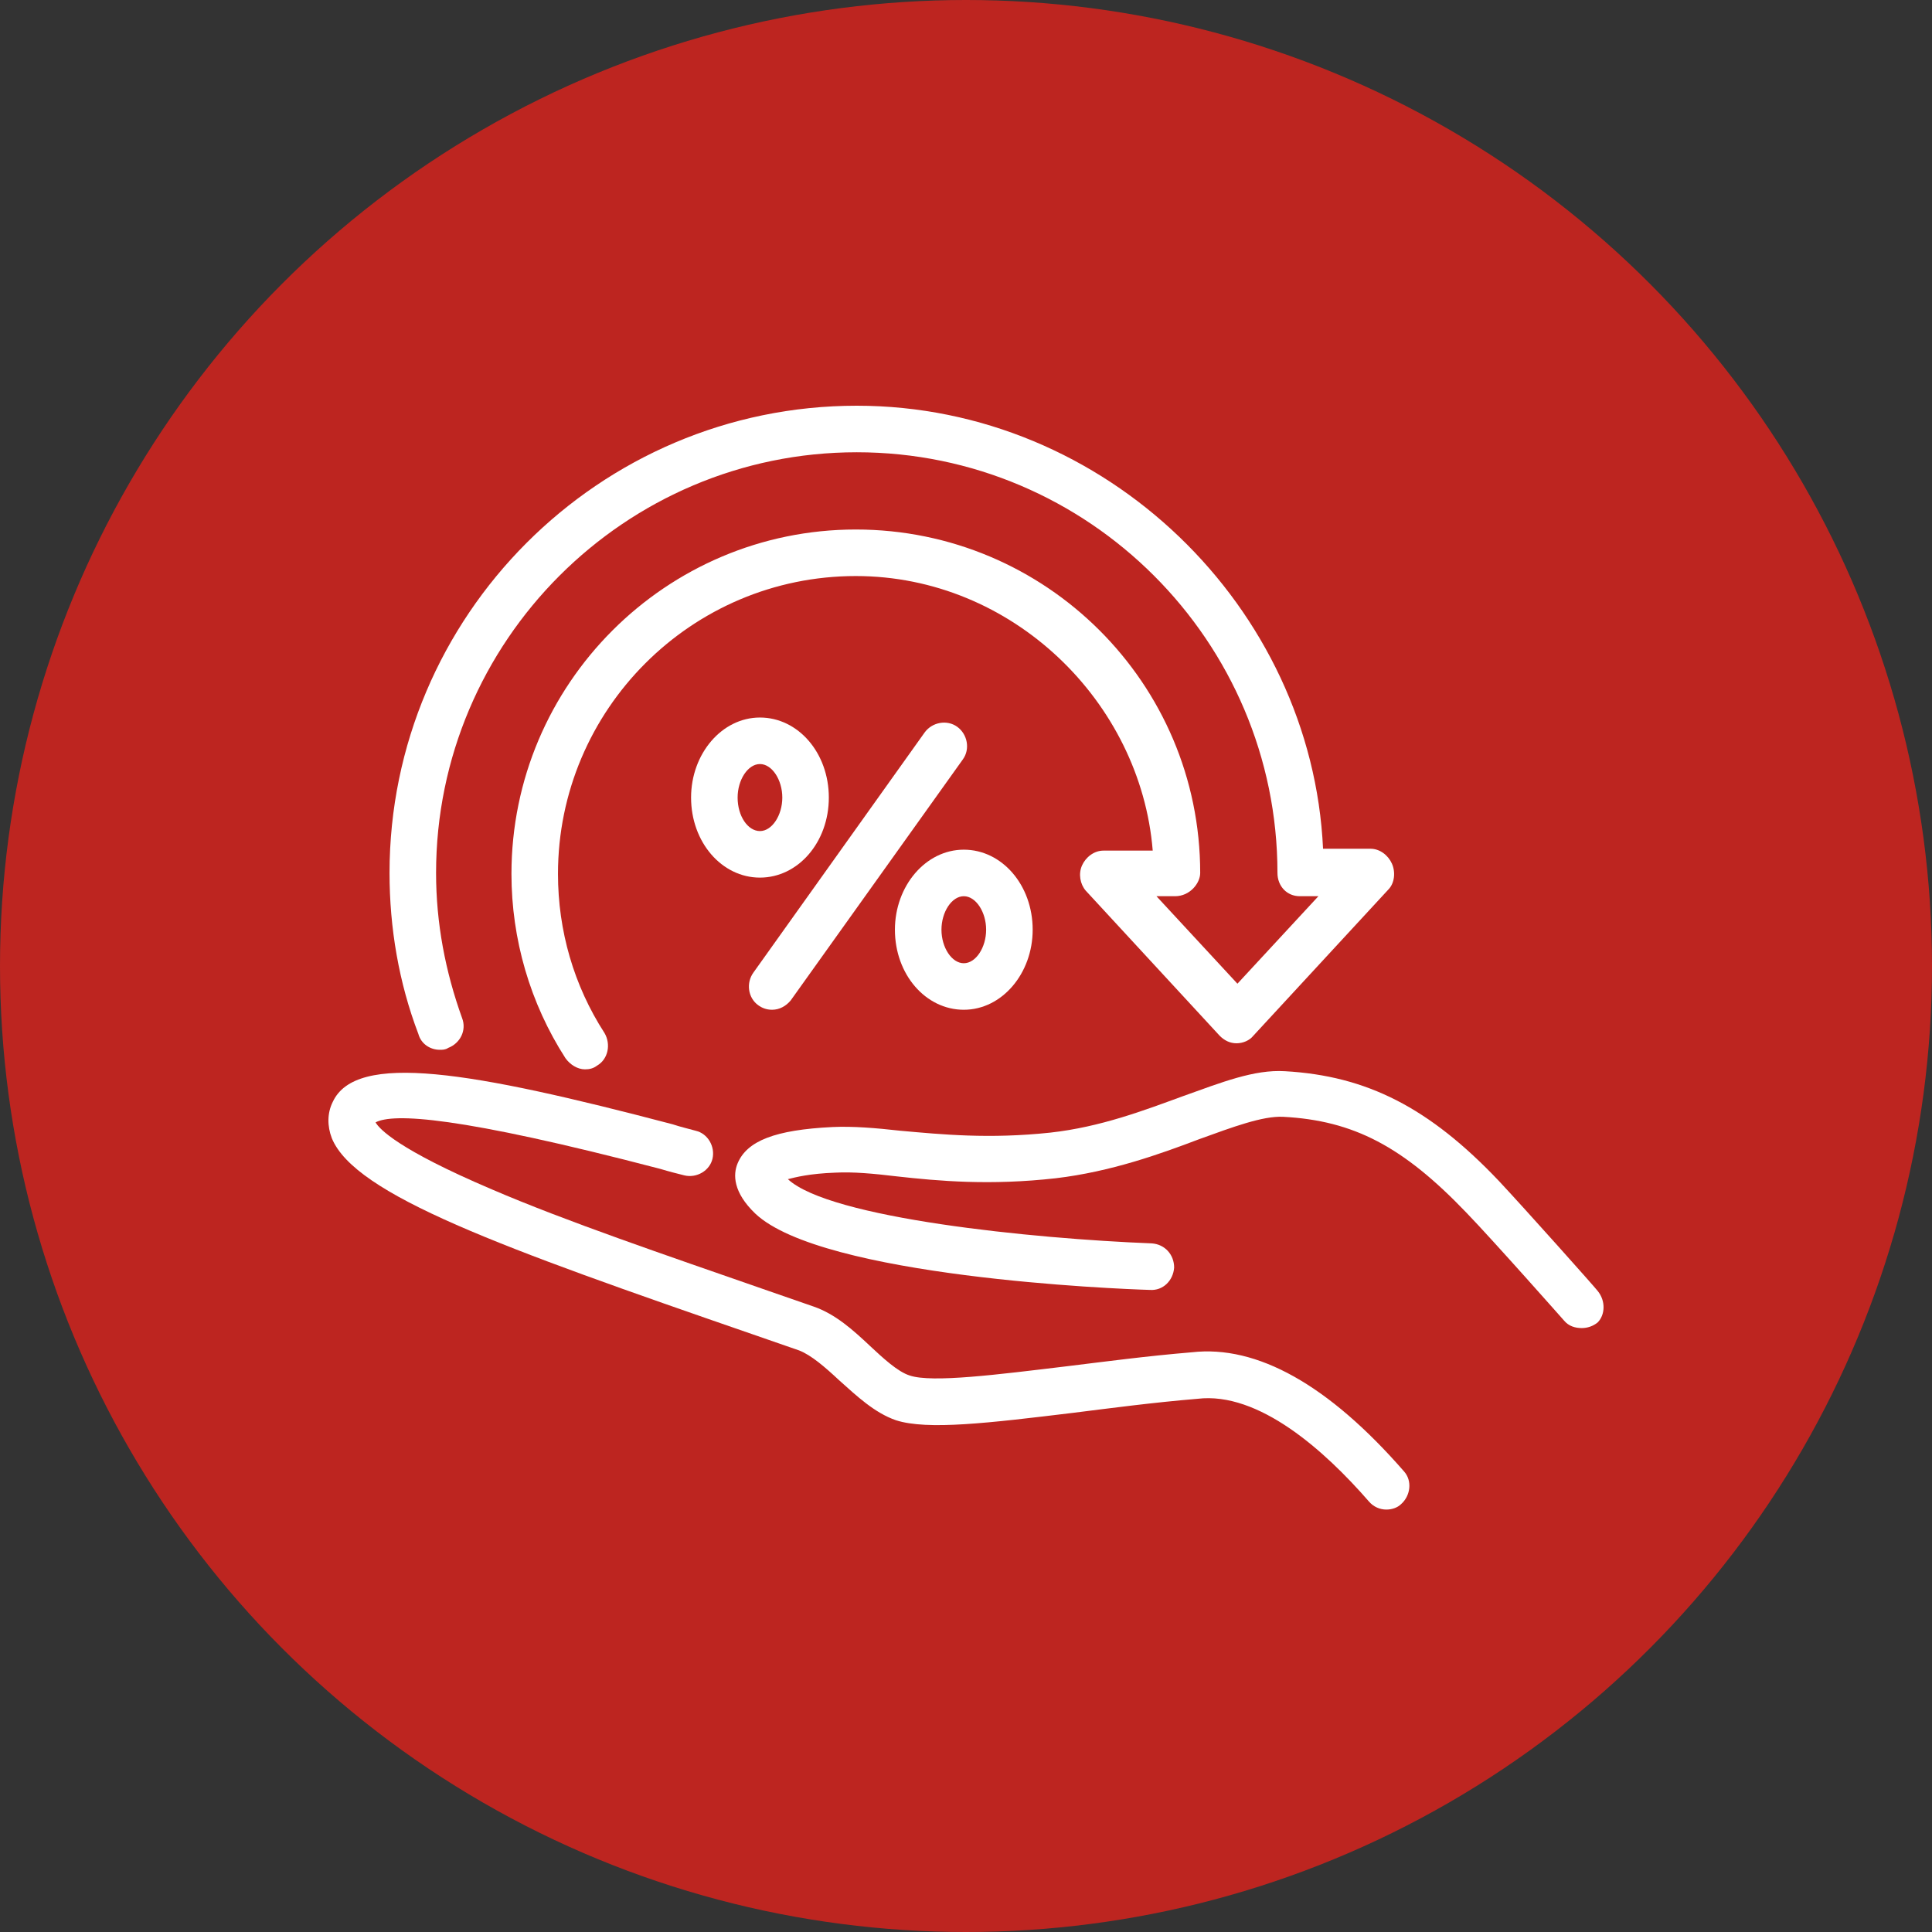
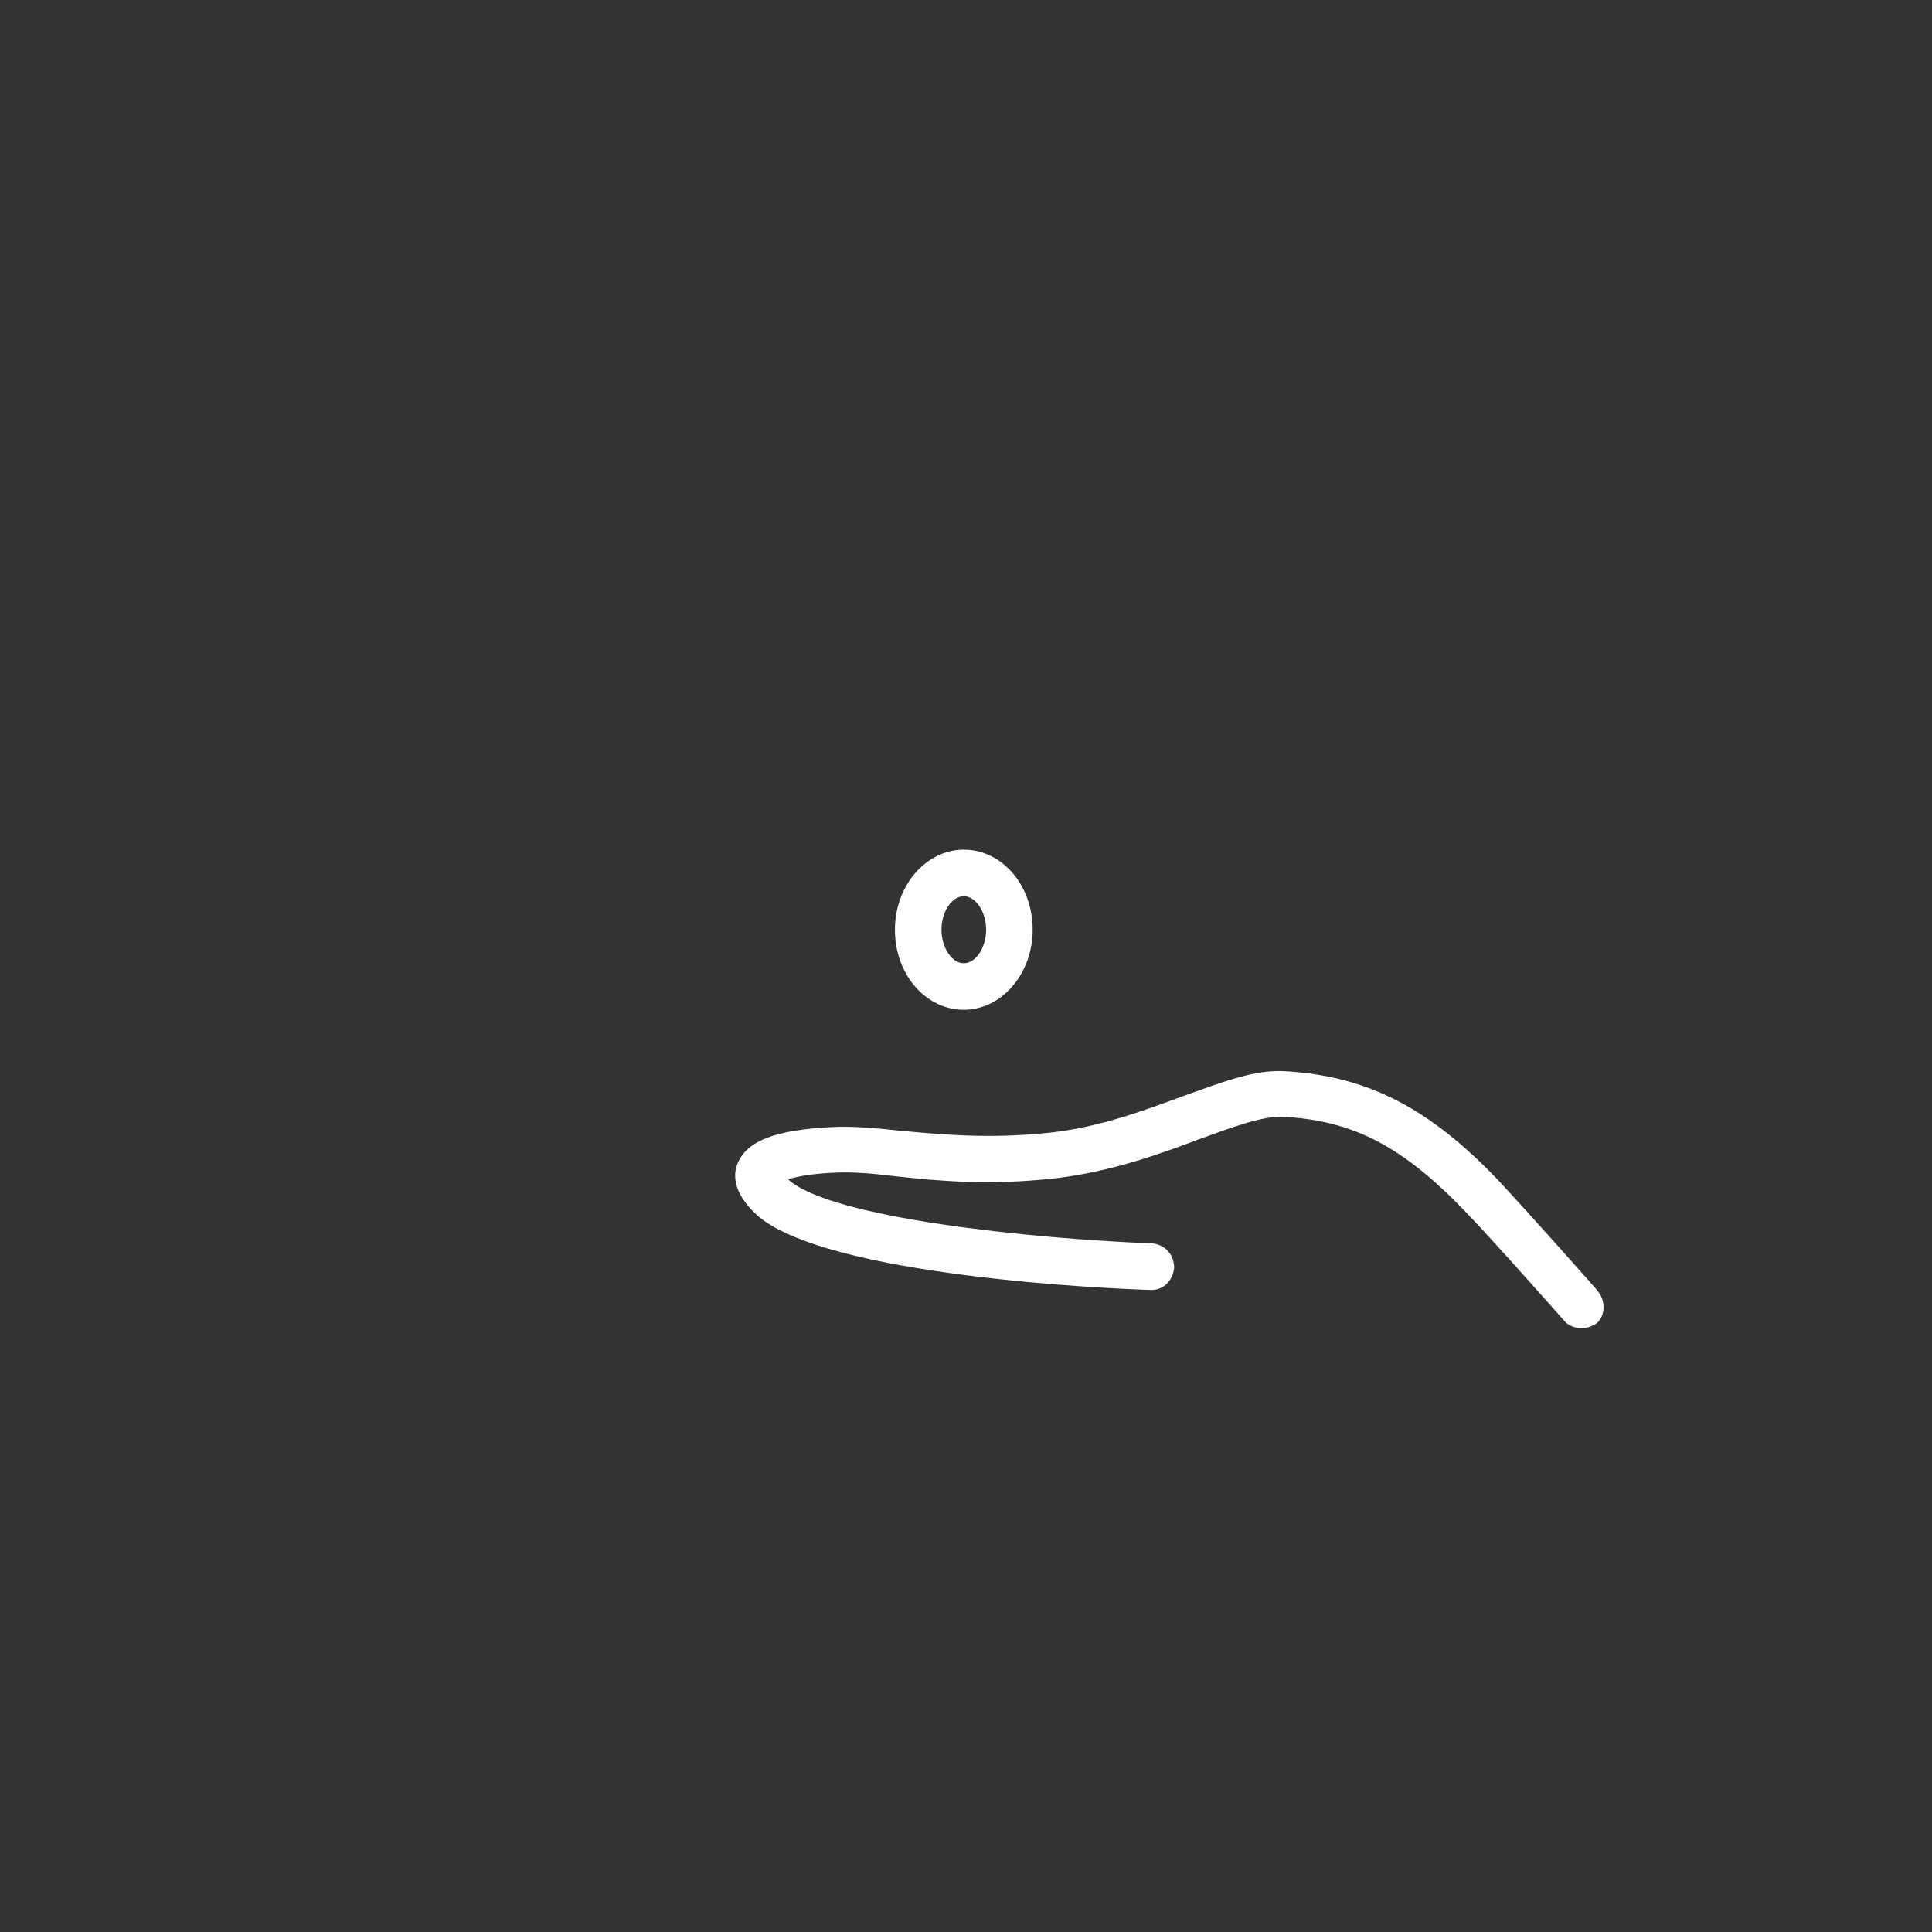
<svg xmlns="http://www.w3.org/2000/svg" width="100" height="100" viewBox="0 0 100 100" fill="none">
  <rect x="0" y="0" width="100" height="100" fill="#333333" stroke="none" />
-   <circle cx="50" cy="50" r="50" fill="#BD2520" />
-   <path d="M39.239 52.025C39.432 52.169 39.672 52.265 39.962 52.265C40.347 52.265 40.684 52.073 40.925 51.784L49.837 39.306C50.223 38.776 50.078 38.006 49.548 37.62C49.018 37.235 48.248 37.379 47.862 37.909L38.998 50.338C38.613 50.868 38.709 51.639 39.239 52.025Z" fill="white" />
-   <path d="M42.9 41.282C42.9 38.969 41.311 37.139 39.335 37.139C37.36 37.139 35.77 39.017 35.77 41.282C35.77 43.594 37.36 45.425 39.335 45.425C41.311 45.425 42.9 43.594 42.9 41.282ZM38.179 41.282C38.179 40.366 38.709 39.547 39.335 39.547C39.962 39.547 40.492 40.366 40.492 41.282C40.492 42.197 39.962 43.016 39.335 43.016C38.709 43.016 38.179 42.245 38.179 41.282Z" fill="white" />
  <path d="M49.886 52.265C51.861 52.265 53.451 50.386 53.451 48.122C53.451 45.81 51.861 43.979 49.886 43.979C47.911 43.979 46.321 45.858 46.321 48.122C46.321 50.435 47.911 52.265 49.886 52.265ZM49.886 46.388C50.512 46.388 51.042 47.207 51.042 48.122C51.042 49.038 50.512 49.857 49.886 49.857C49.26 49.857 48.73 49.038 48.73 48.122C48.73 47.207 49.26 46.388 49.886 46.388Z" fill="white" />
-   <path d="M61.688 69.994C59.376 70.186 57.208 70.475 55.233 70.716C51.62 71.15 48.248 71.583 47.092 71.198C46.465 71.005 45.694 70.283 45.02 69.656C44.153 68.838 43.238 68.019 42.13 67.633L39.769 66.814C34.373 64.935 29.267 63.201 25.461 61.563C20.595 59.492 19.632 58.432 19.439 58.094C20.355 57.613 23.679 57.757 34.181 60.503C34.663 60.648 35.048 60.744 35.433 60.84C36.059 60.985 36.734 60.6 36.879 59.973C37.023 59.347 36.638 58.673 36.011 58.528C35.674 58.432 35.241 58.335 34.807 58.191C24.353 55.445 18.428 54.433 17.223 57.035C16.934 57.613 16.934 58.287 17.175 58.913C18.379 61.852 25.895 64.55 38.998 69.078L41.359 69.897C41.985 70.138 42.708 70.764 43.43 71.439C44.346 72.258 45.261 73.125 46.369 73.51C48.007 74.04 51.186 73.655 55.57 73.125C57.497 72.884 59.665 72.595 61.977 72.402C65.157 72.017 68.577 75.1 70.842 77.702C71.082 77.991 71.42 78.135 71.757 78.135C72.046 78.135 72.335 78.039 72.528 77.846C73.01 77.413 73.106 76.642 72.672 76.16C68.77 71.68 65.061 69.608 61.688 69.994Z" fill="white" />
  <path d="M82.692 66.814C82.548 66.621 78.983 62.623 77.586 61.13C73.973 57.324 70.745 55.686 66.506 55.445C64.916 55.349 63.23 56.023 61.207 56.746C59.231 57.468 56.967 58.335 54.366 58.624C51.186 58.962 48.778 58.721 46.61 58.528C45.309 58.383 44.153 58.287 43.093 58.335C40.106 58.48 38.661 59.058 38.179 60.214C37.938 60.792 37.938 61.708 39.094 62.816C42.563 66.091 57.786 66.718 59.52 66.766C60.195 66.814 60.725 66.284 60.773 65.61C60.773 64.935 60.291 64.405 59.617 64.357C53.45 64.116 42.948 63.056 40.781 61.033C41.166 60.937 41.889 60.744 43.237 60.696C44.153 60.648 45.213 60.744 46.417 60.889C48.585 61.13 51.234 61.37 54.655 60.985C57.497 60.648 60.05 59.732 62.074 58.962C63.808 58.335 65.35 57.757 66.409 57.805C70.071 57.998 72.624 59.347 75.9 62.767C77.297 64.213 80.958 68.356 80.958 68.356C81.199 68.645 81.536 68.741 81.874 68.741C82.163 68.741 82.452 68.645 82.692 68.452C83.078 68.067 83.126 67.344 82.692 66.814Z" fill="white" />
-   <path d="M22.763 54.337C22.908 54.337 23.052 54.337 23.197 54.24C23.823 54 24.16 53.325 23.919 52.699C23.052 50.29 22.571 47.785 22.571 45.184C22.571 33.188 32.35 23.409 44.346 23.409C56.341 23.409 66.121 33.188 66.121 45.184C66.121 45.858 66.602 46.388 67.277 46.388H68.24L64.049 50.916L59.858 46.388H60.821C61.592 46.388 62.122 45.714 62.122 45.184C62.122 35.356 54.125 27.407 44.297 27.407C34.47 27.407 26.473 35.404 26.473 45.232C26.473 48.604 27.436 51.928 29.267 54.77C29.508 55.108 29.893 55.349 30.279 55.349C30.519 55.349 30.712 55.3 30.905 55.156C31.483 54.819 31.627 54.048 31.29 53.47C29.701 51.013 28.881 48.17 28.881 45.232C28.881 36.753 35.77 29.816 44.297 29.816C52.391 29.816 59.039 36.32 59.665 44.028H57.112C56.63 44.028 56.197 44.365 56.004 44.798C55.811 45.232 55.907 45.762 56.197 46.099L63.134 53.614C63.375 53.855 63.664 54 64.001 54C64.338 54 64.675 53.855 64.868 53.614L71.853 46.051C72.191 45.714 72.239 45.136 72.046 44.702C71.853 44.268 71.42 43.931 70.938 43.931H68.481C67.903 31.454 57.256 21 44.346 21C31.001 21 20.162 31.887 20.162 45.184C20.162 48.026 20.644 50.868 21.655 53.518C21.8 54.048 22.282 54.337 22.763 54.337Z" fill="white" />
</svg>